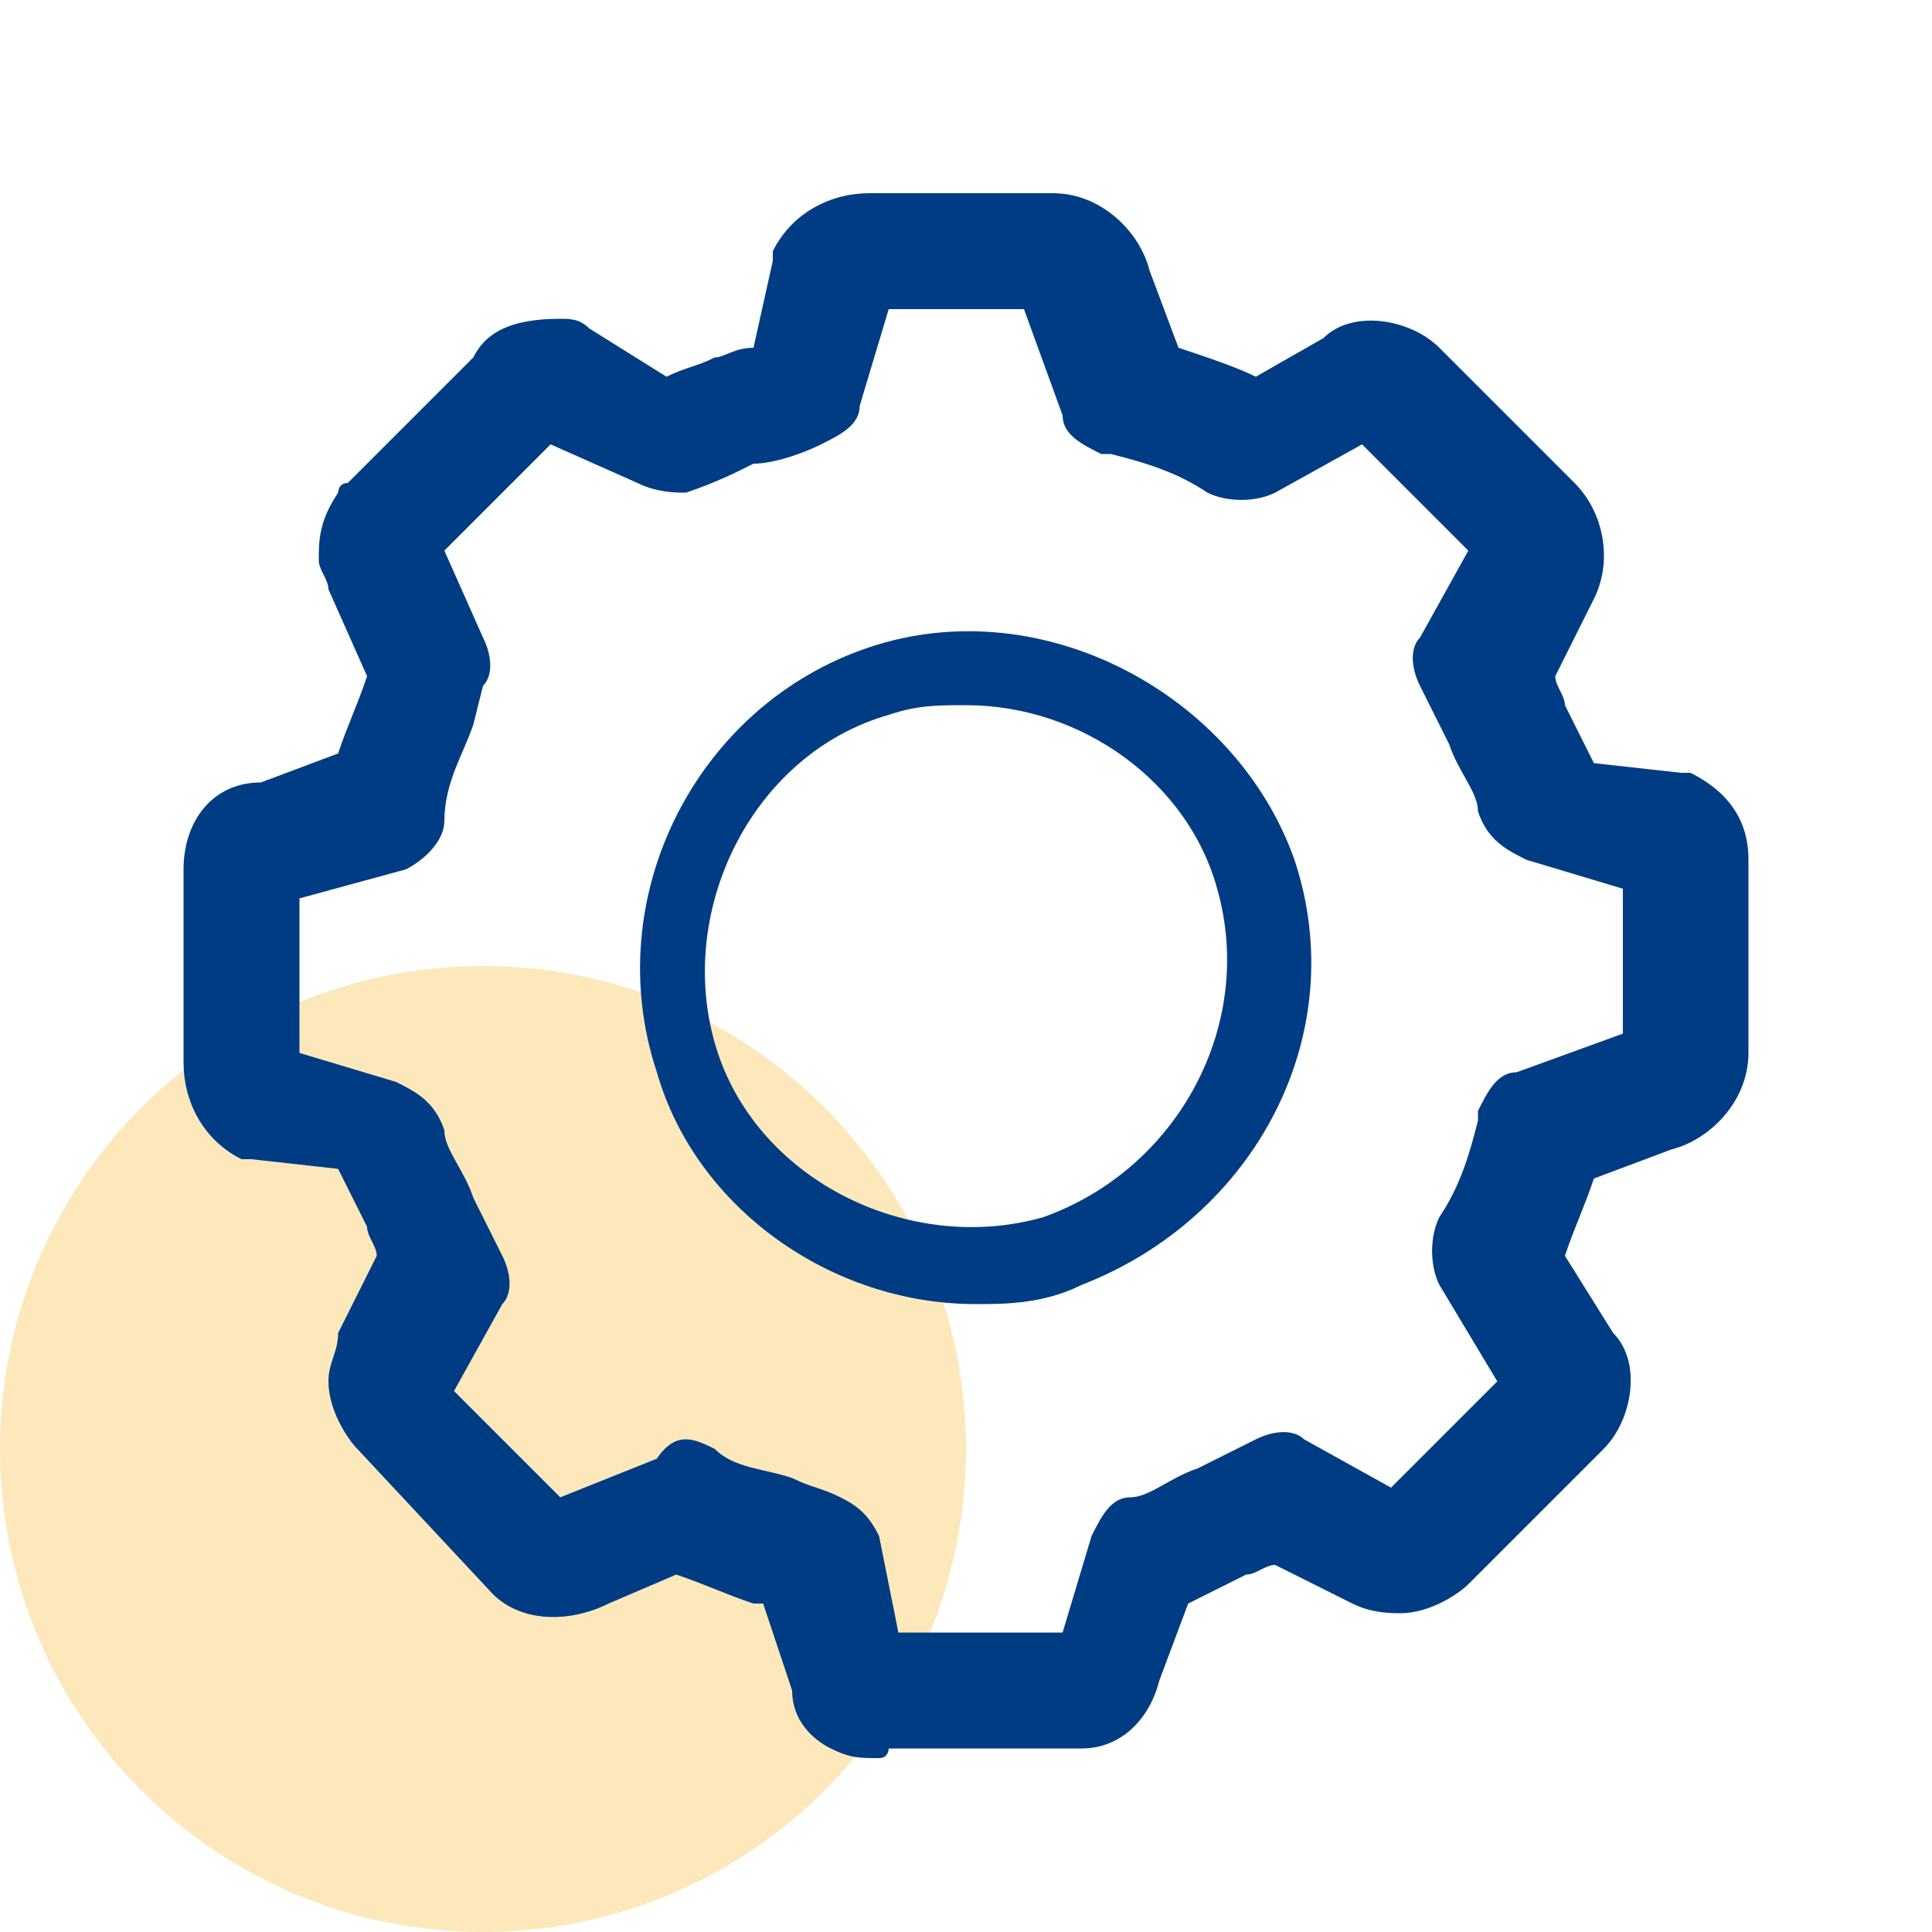
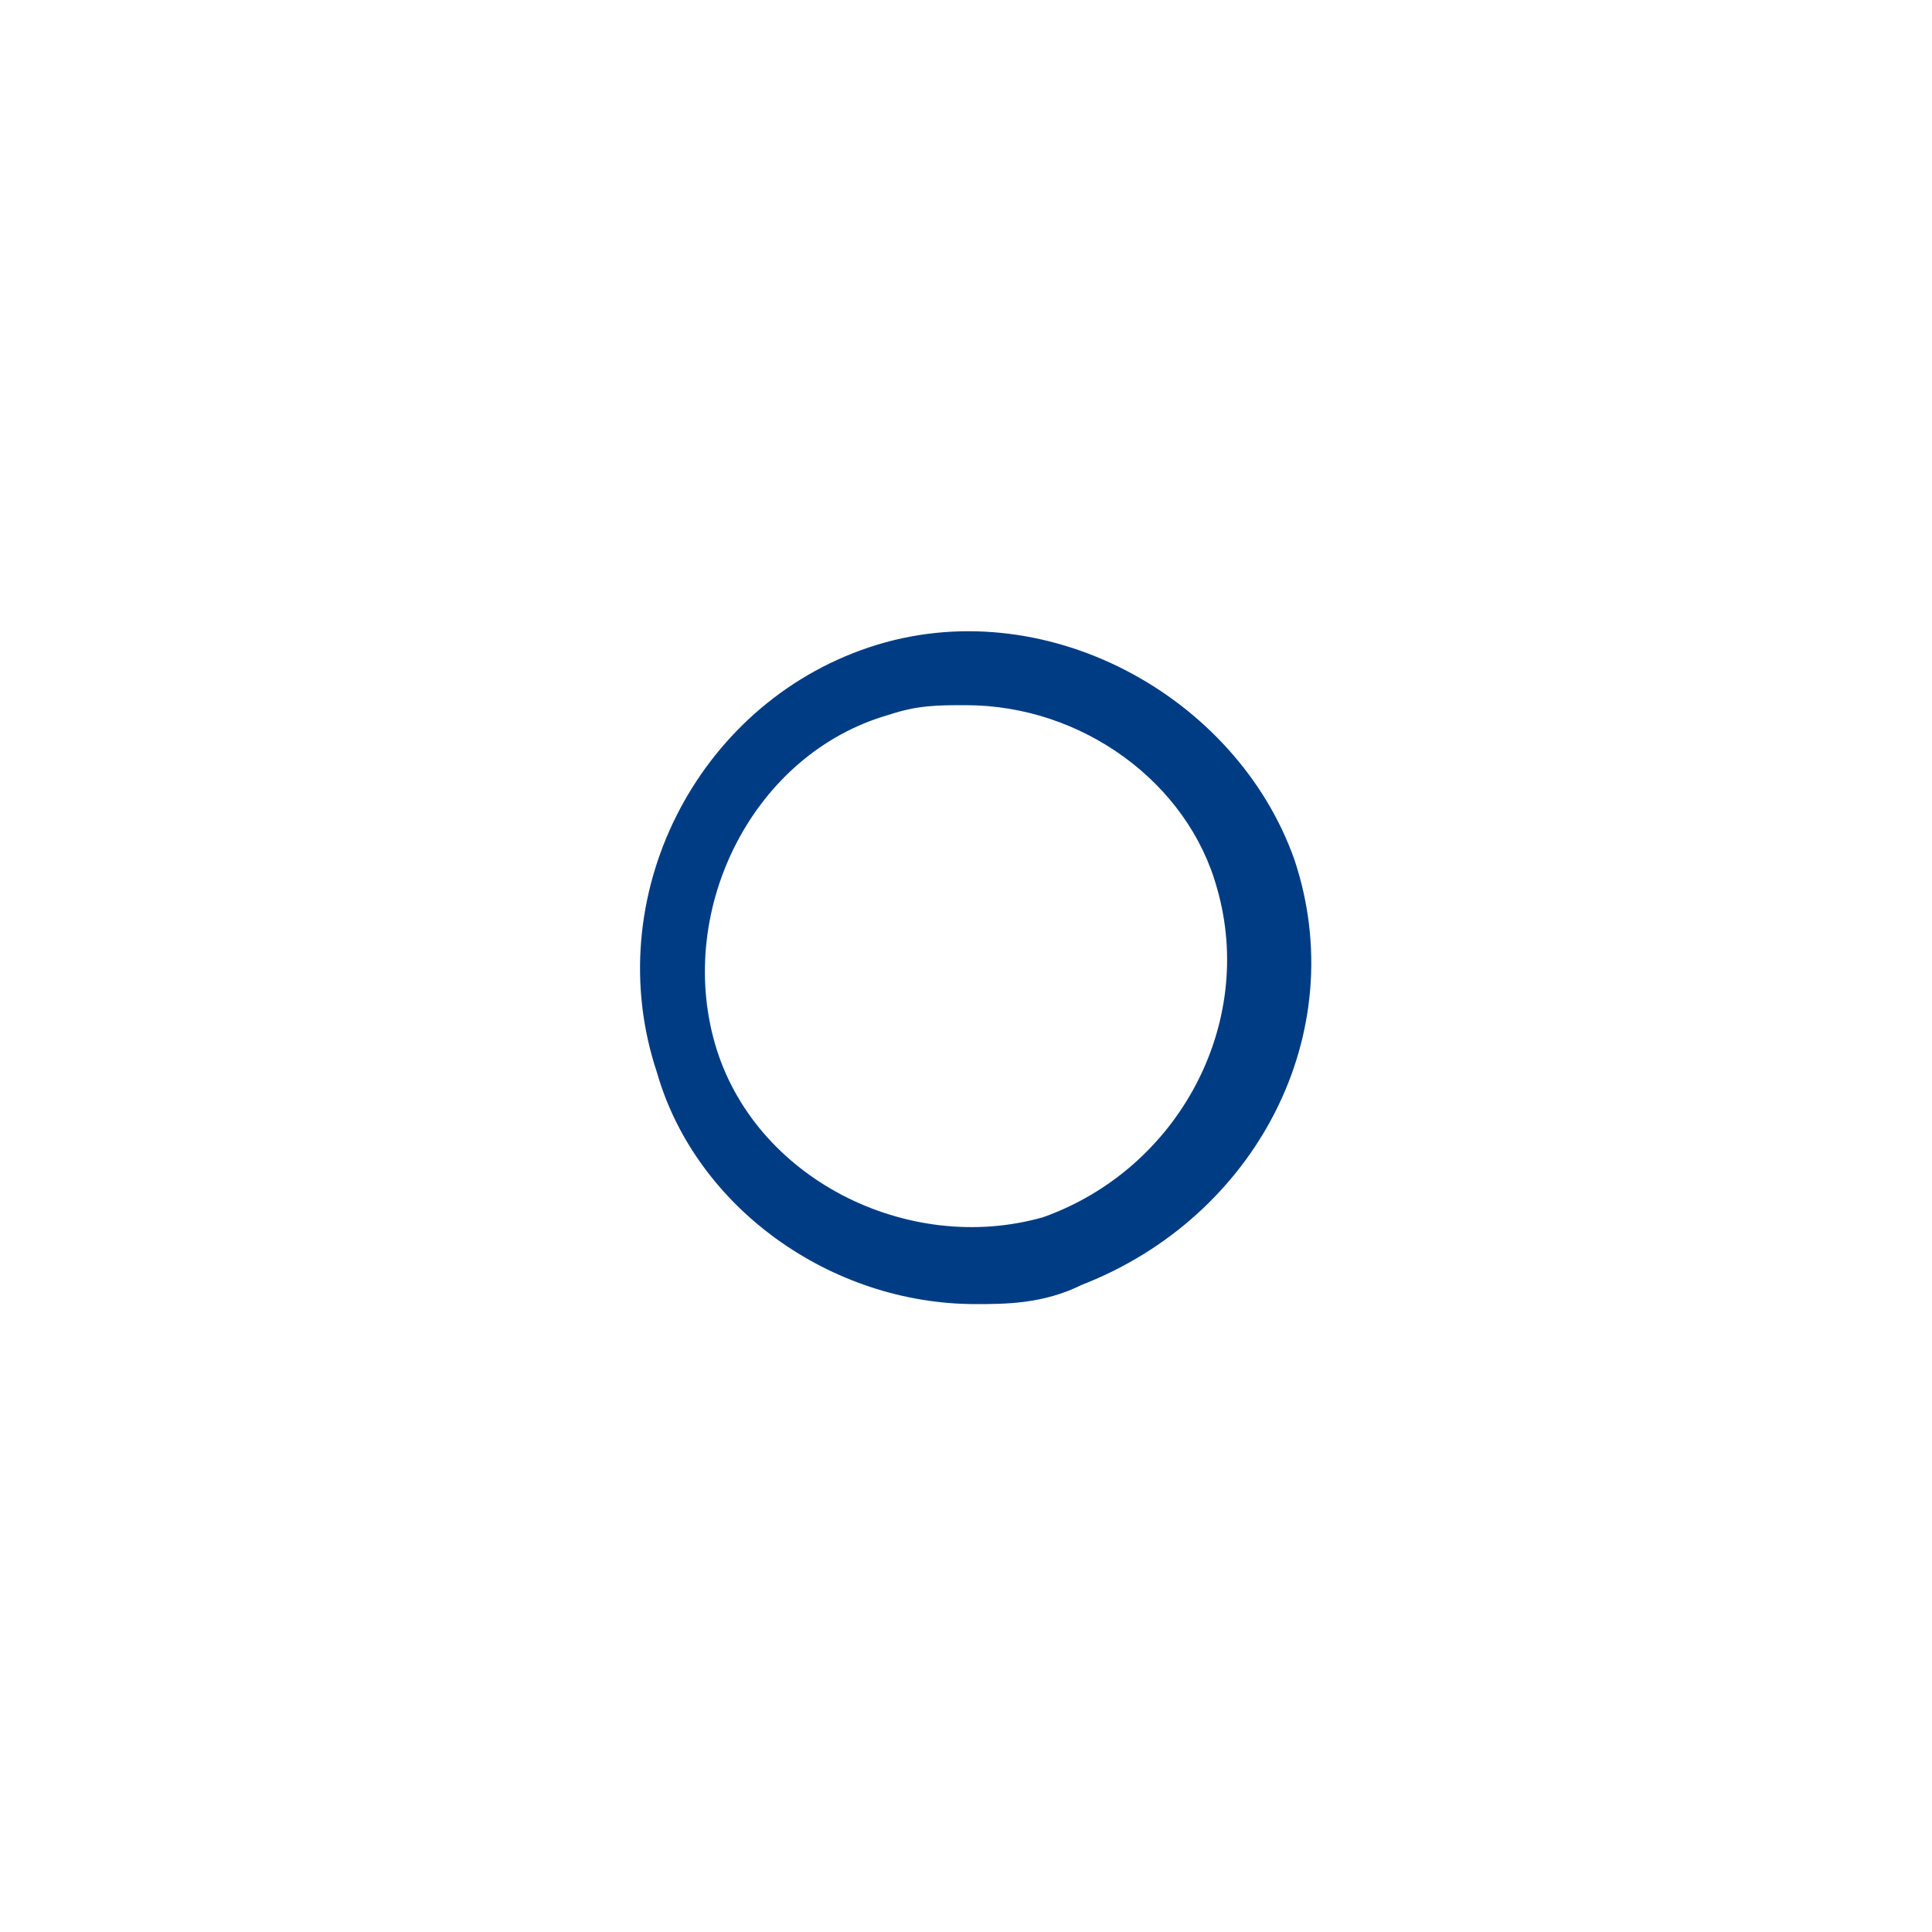
<svg xmlns="http://www.w3.org/2000/svg" version="1.1" width="20" height="20" viewBox="0 0 20 20">
  <title>splash-lob-engineering</title>
-   <path fill="#f5b31b" opacity="0.3" d="M10 15c0 2.761-2.239 5-5 5s-5-2.239-5-5c0-2.761 2.239-5 5-5s5 2.239 5 5z" />
-   <path fill="#003c84" d="M9.1 18.2c-0.2 0-0.3 0-0.5-0.1s-0.4-0.3-0.4-0.6l-0.3-0.9c0 0-0.1 0-0.1 0-0.3-0.1-0.5-0.2-0.8-0.3l-0.7 0.3c-0.4 0.2-0.9 0.2-1.2-0.1l-1.4-1.5c-0.1-0.1-0.3-0.4-0.3-0.7 0-0.2 0.1-0.3 0.1-0.5l0.4-0.8c0-0.1-0.1-0.2-0.1-0.3-0.1-0.2-0.2-0.4-0.3-0.6l-0.9-0.1c0 0-0.1 0-0.1 0-0.4-0.2-0.6-0.6-0.6-1v-2c0-0.5 0.3-0.9 0.8-0.9l0.8-0.3c0.1-0.3 0.2-0.5 0.3-0.8v0l-0.4-0.9c0-0.1-0.1-0.2-0.1-0.3 0-0.2 0-0.4 0.2-0.7 0 0 0-0.1 0.1-0.1l1.3-1.3c0.1-0.2 0.3-0.4 0.9-0.4 0.1 0 0.2 0 0.3 0.1l0.8 0.5c0.2-0.1 0.3-0.1 0.5-0.2 0.1 0 0.2-0.1 0.4-0.1l0.2-0.9c0 0 0-0.1 0-0.1 0.2-0.4 0.6-0.6 1-0.6h1.9c0.5 0 0.9 0.4 1 0.8l0.3 0.8c0.3 0.1 0.6 0.2 0.8 0.3l0.7-0.4c0.3-0.3 0.9-0.2 1.2 0.1l1.4 1.4c0.3 0.3 0.4 0.8 0.2 1.2l-0.4 0.8c0 0.1 0.1 0.2 0.1 0.3 0.1 0.2 0.2 0.4 0.3 0.6l0.9 0.1c0 0 0.1 0 0.1 0 0.4 0.2 0.6 0.5 0.6 0.9v2c0 0.5-0.4 0.9-0.8 1l-0.8 0.3c-0.1 0.3-0.2 0.5-0.3 0.8l0.5 0.8c0.3 0.3 0.2 0.9-0.1 1.2l-1.4 1.4c-0.1 0.1-0.4 0.3-0.7 0.3-0.1 0-0.3 0-0.5-0.1l-0.8-0.4c-0.1 0-0.2 0.1-0.3 0.1-0.2 0.1-0.4 0.2-0.6 0.3l-0.3 0.8c-0.1 0.4-0.4 0.7-0.8 0.7h-2c0 0 0 0.1-0.1 0.1zM9.3 16.9h1.7l0.3-1c0.1-0.2 0.2-0.4 0.4-0.4s0.4-0.2 0.7-0.3c0.2-0.1 0.4-0.2 0.6-0.3s0.4-0.1 0.5 0l0.9 0.5 1.1-1.1-0.6-1c-0.1-0.2-0.1-0.5 0-0.7 0.2-0.3 0.3-0.6 0.4-1v-0.1c0.1-0.2 0.2-0.4 0.4-0.4l1.1-0.4v-1.5l-1-0.3c-0.2-0.1-0.4-0.2-0.5-0.5 0-0.2-0.2-0.4-0.3-0.7-0.1-0.2-0.2-0.4-0.3-0.6s-0.1-0.4 0-0.5l0.5-0.9-1.1-1.1-0.9 0.5c-0.2 0.1-0.5 0.1-0.7 0-0.3-0.2-0.6-0.3-1-0.4h-0.1c-0.2-0.1-0.4-0.2-0.4-0.4l-0.4-1.1h-1.4l-0.3 1c0 0.2-0.2 0.3-0.4 0.4s-0.5 0.2-0.7 0.2c-0.2 0.1-0.4 0.2-0.7 0.3-0.1 0-0.3 0-0.5-0.1l-0.9-0.4-1.1 1.1 0.4 0.9c0.1 0.2 0.1 0.4 0 0.5l-0.1 0.4c-0.1 0.3-0.3 0.6-0.3 1 0 0.2-0.2 0.4-0.4 0.5l-1.1 0.3v1.6l1 0.3c0.2 0.1 0.4 0.2 0.5 0.5 0 0.2 0.2 0.4 0.3 0.7 0.1 0.2 0.2 0.4 0.3 0.6s0.1 0.4 0 0.5l-0.5 0.9 1.1 1.1 1-0.4c0.2-0.3 0.4-0.2 0.6-0.1 0.2 0.2 0.5 0.2 0.8 0.3 0.2 0.1 0.3 0.1 0.5 0.2s0.3 0.2 0.4 0.4l0.2 1zM5.5 15.6c0 0 0 0 0 0s0 0 0 0zM15.8 14.6c0 0 0 0 0 0s0 0 0 0zM17.2 10.7c0 0-0.1 0-0.1 0s0.1 0 0.1 0zM17 9.2c0 0 0 0 0 0v0 0zM14.1 4.4c0 0 0 0 0 0v0zM6 4c0 0 0 0 0 0s0 0 0 0zM6 4c0 0 0 0 0 0s0 0 0 0zM10.7 2.9c0 0 0 0.1 0 0.1s0-0.1 0-0.1zM10.7 2.9c0 0 0 0 0 0s0 0 0 0z" />
-   <path fill="#003c84" d="M10.1 13.5c-1.5 0-2.9-1-3.3-2.4-0.6-1.8 0.4-3.8 2.2-4.4s3.8 0.5 4.4 2.2c0.6 1.8-0.4 3.7-2.2 4.4 0 0 0 0 0 0-0.4 0.2-0.8 0.2-1.1 0.2zM11 13v0 0zM10 7.3c-0.3 0-0.5 0-0.8 0.1-1.4 0.4-2.2 2-1.8 3.4s2 2.2 3.4 1.8c1.4-0.5 2.2-2 1.8-3.4-0.3-1.1-1.4-1.9-2.6-1.9z" />
+   <path fill="#003c84" d="M10.1 13.5c-1.5 0-2.9-1-3.3-2.4-0.6-1.8 0.4-3.8 2.2-4.4s3.8 0.5 4.4 2.2c0.6 1.8-0.4 3.7-2.2 4.4 0 0 0 0 0 0-0.4 0.2-0.8 0.2-1.1 0.2zM11 13v0 0zM10 7.3c-0.3 0-0.5 0-0.8 0.1-1.4 0.4-2.2 2-1.8 3.4s2 2.2 3.4 1.8c1.4-0.5 2.2-2 1.8-3.4-0.3-1.1-1.4-1.9-2.6-1.9" />
</svg>